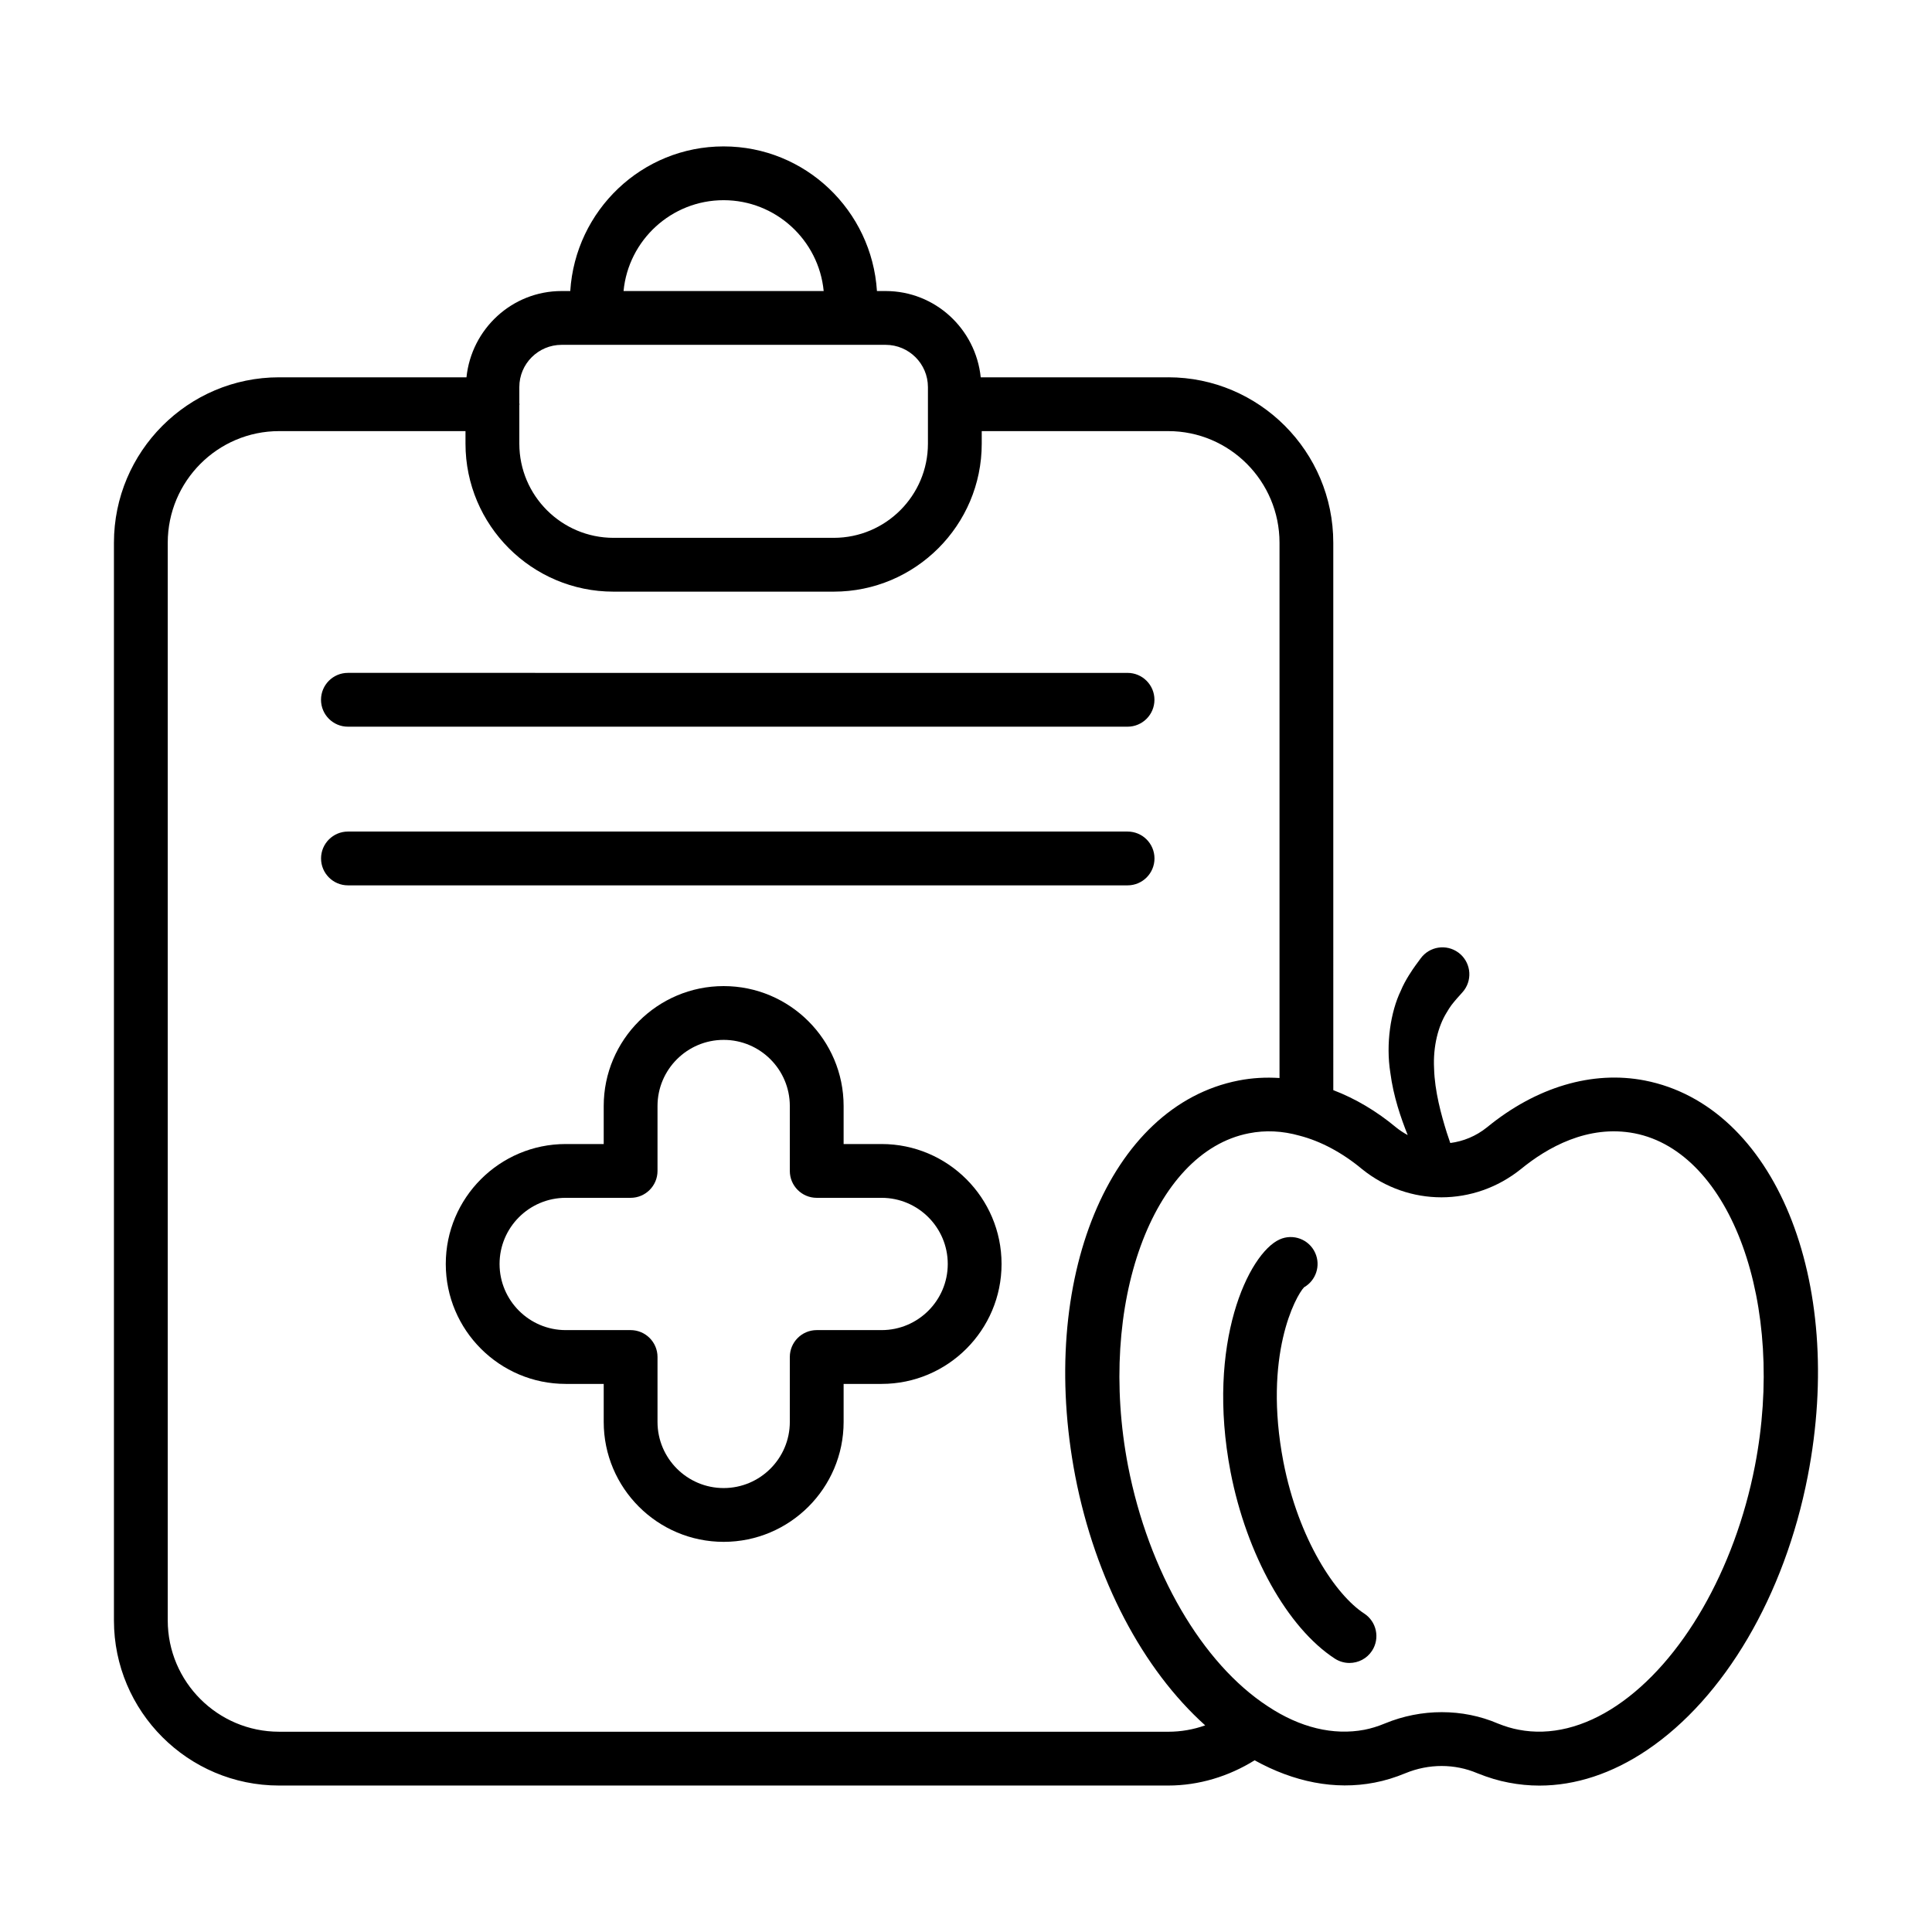
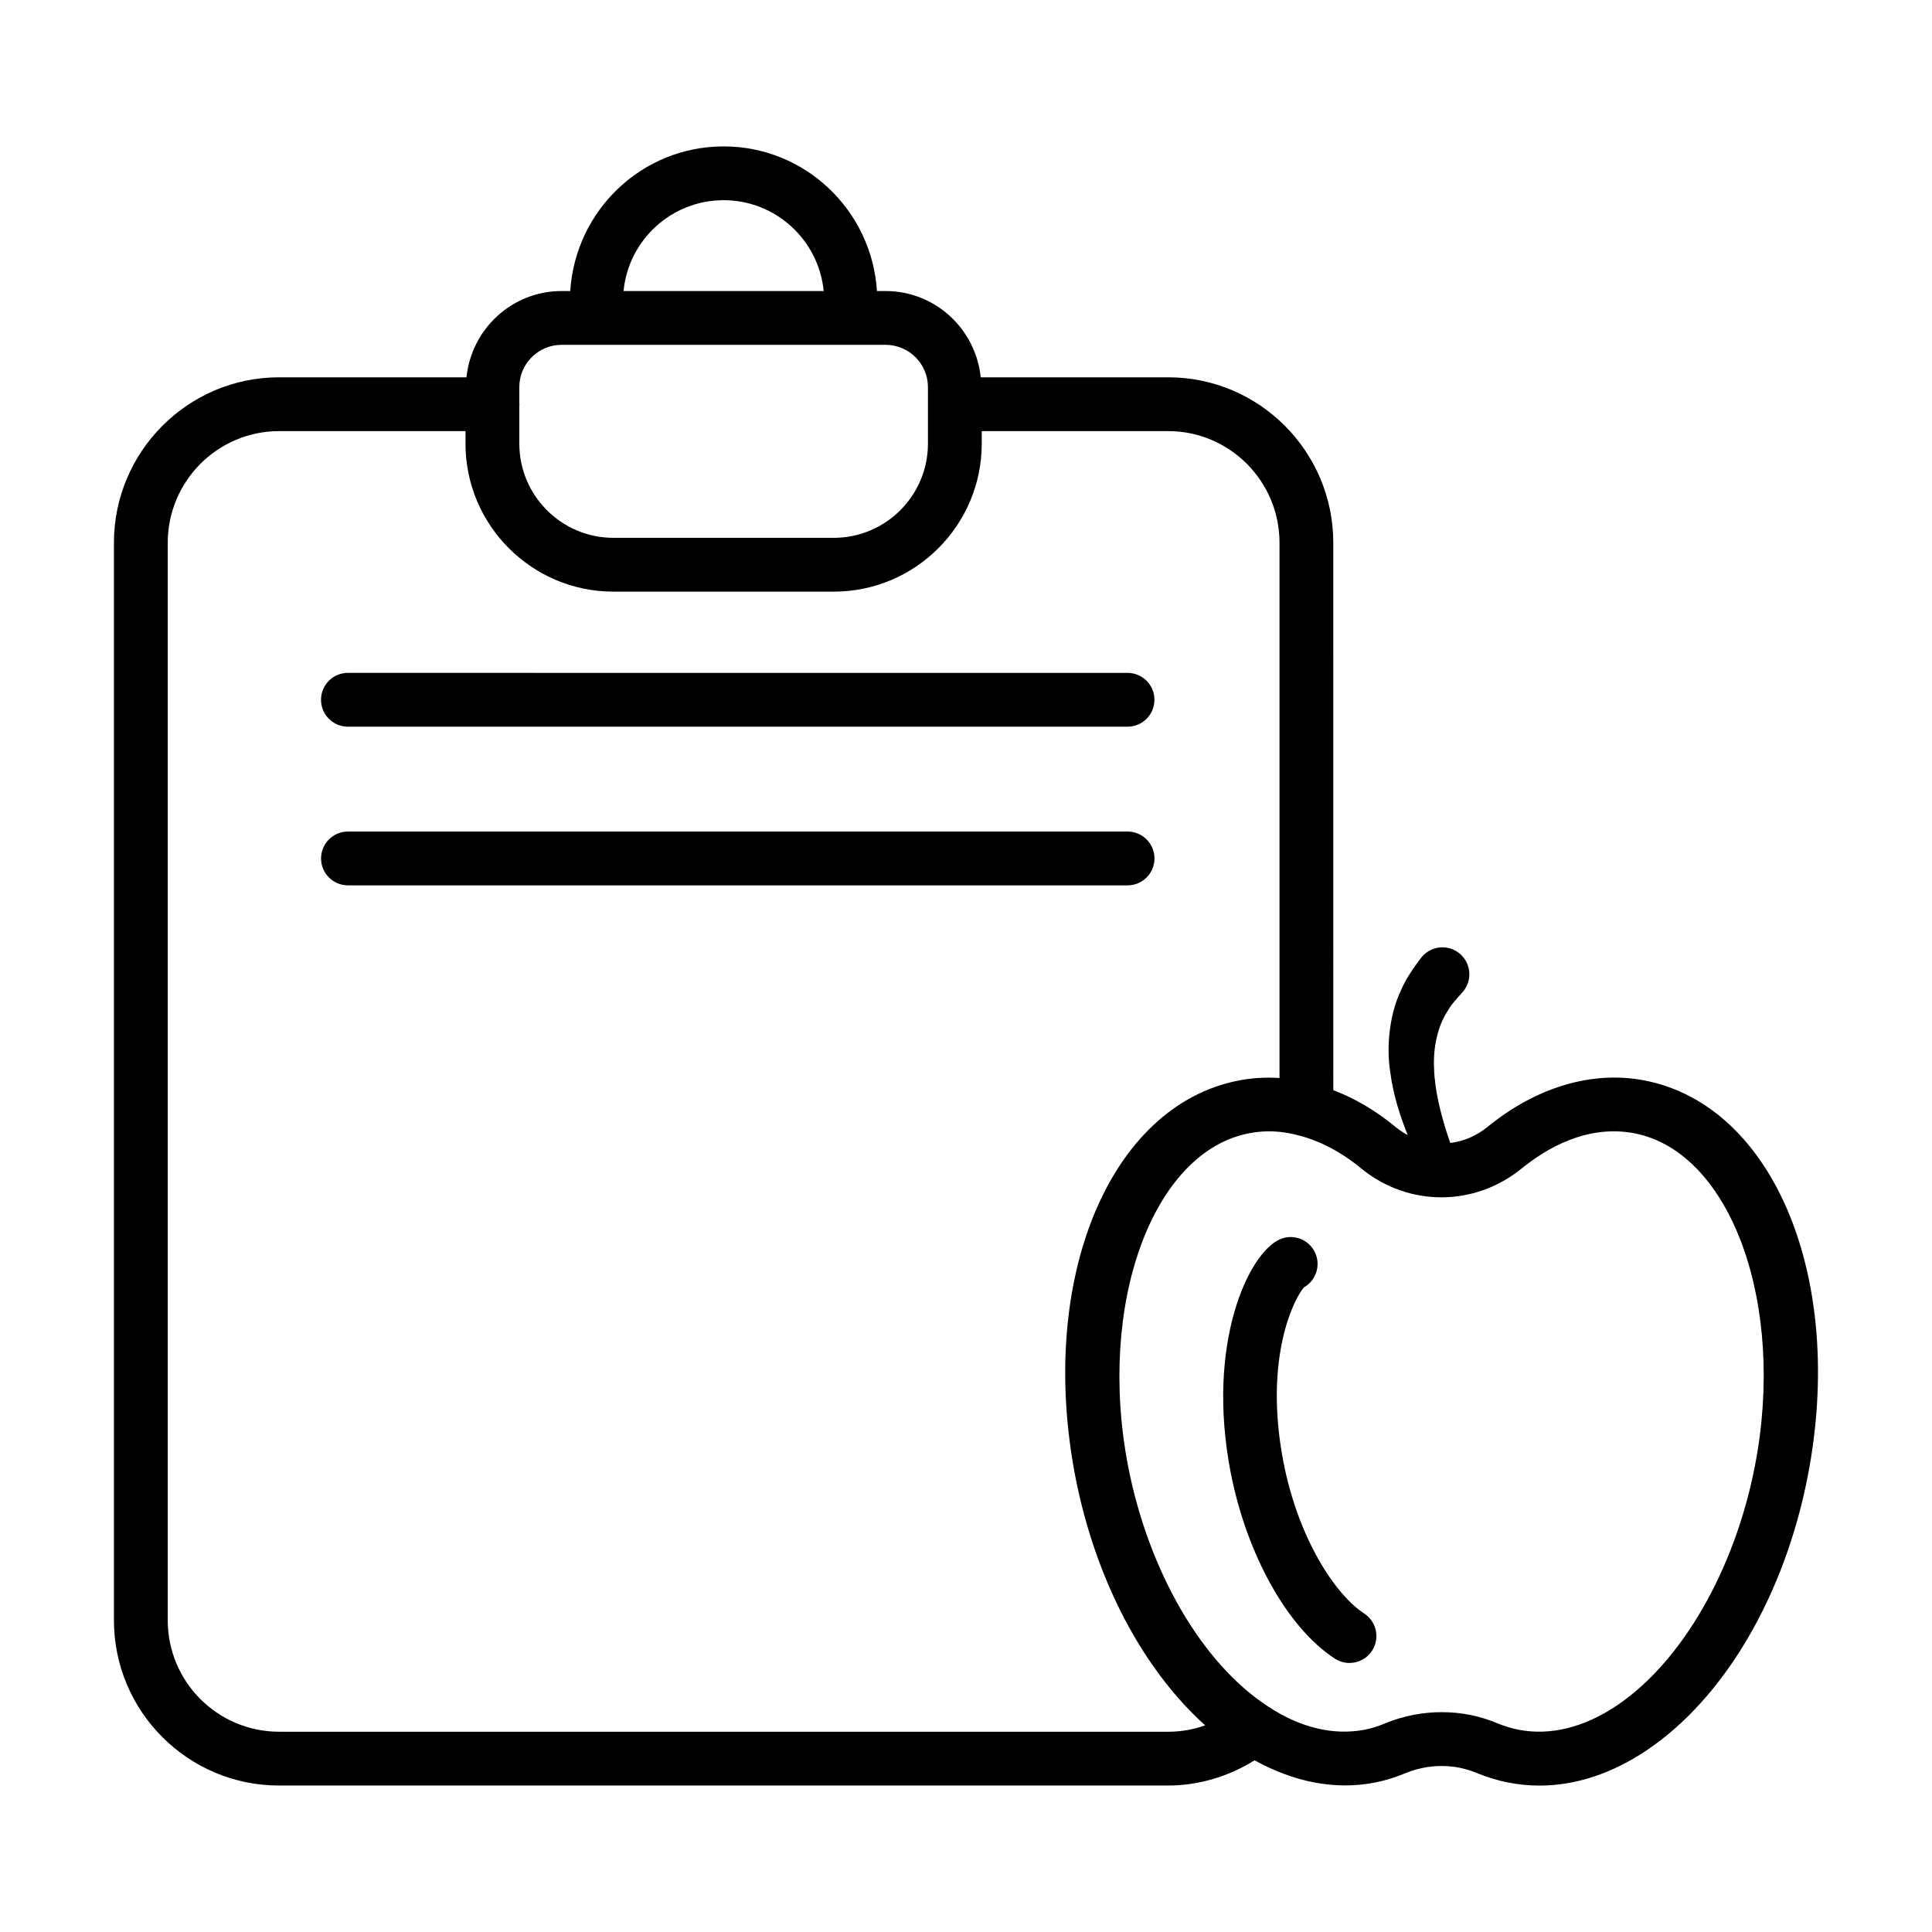
<svg xmlns="http://www.w3.org/2000/svg" fill="#000000" width="800px" height="800px" version="1.1" viewBox="144 144 512 512">
  <g>
    <path d="m453.59 243.99h-49.688c-1.324-12.805-12.055-22.863-25.211-22.863h-2.293c-1.352-21.336-18.969-38.328-40.641-38.328s-39.281 16.992-40.633 38.328h-2.293c-13.156 0-23.887 10.062-25.211 22.863h-49.664c-24.125 0-43.762 19.672-43.762 43.844v285.59c0 24.125 19.633 43.762 43.762 43.762h235.63c8.121 0 16.051-2.426 22.902-6.688 10.387 5.754 21.262 7.949 31.773 5.914 2.731-0.52 5.43-1.348 8.234-2.508 6.144-2.523 13.004-2.543 19.031 0.027 3 1.199 5.652 1.988 8.289 2.481 2.703 0.527 5.422 0.789 8.16 0.789 9.543 0 19.262-3.184 28.488-9.402 20.535-13.832 36.453-40.957 42.602-72.566 10.129-52.105-8.836-98.188-43.184-104.89-13.879-2.703-28.77 1.727-41.801 12.402-2.949 2.375-6.316 3.723-9.742 4.164-0.297-0.855-0.605-1.766-0.938-2.789-1.453-4.648-3.195-10.945-3.352-16.922-0.324-6.023 1.176-11.352 3.238-14.707 1.121-1.934 1.574-2.422 2.731-3.793 0.992-1.113 1.562-1.75 1.562-1.75 0.148-0.168 0.305-0.359 0.438-0.539 2.328-3.184 1.633-7.648-1.547-9.977-3.184-2.328-7.648-1.633-9.977 1.547 0 0-0.504 0.688-1.387 1.891-0.691 0.945-2.766 3.949-3.852 6.625-2.762 5.672-4.012 14.211-2.805 21.766 0.82 6.328 2.785 11.98 4.606 16.547-1.039-0.562-2.051-1.211-3.008-1.98-5.285-4.406-10.914-7.715-16.711-9.926l-0.004-145.07c0-24.172-19.625-43.844-43.75-43.844zm-117.83-46.938c13.824 0 25.223 10.582 26.523 24.07h-53.035c1.289-13.484 12.688-24.07 26.512-24.07zm-42.926 38.332h85.863c6.184 0 11.215 5.023 11.215 11.203v14.992c0 13.758-11.195 24.953-24.961 24.953h-58.363c-13.766 0-24.961-11.195-24.961-24.953v-10.23c0.004-0.082 0.047-0.148 0.047-0.234 0-0.082-0.043-0.148-0.047-0.227v-4.305c-0.008-6.176 5.023-11.199 11.207-11.199zm-74.879 367.54c-16.266 0-29.5-13.238-29.5-29.5v-285.59c0-16.309 13.238-29.586 29.5-29.586h49.406v3.332c0 21.621 17.59 39.211 39.223 39.211h58.363c21.629 0 39.223-17.59 39.223-39.211v-3.332h49.422c16.266 0 29.492 13.273 29.492 29.586v141.85c-3.625-0.234-7.254-0.043-10.852 0.664-34.293 6.691-53.293 52.766-43.27 104.89 5.32 27.387 17.918 51.168 34.426 66-3.109 1.109-6.398 1.691-9.801 1.691zm329.11-149.11c6.887-5.644 17.695-11.863 30.094-9.477 25.613 4.996 40.223 45.375 31.906 88.18-5.356 27.551-19.363 51.863-36.566 63.449-8.68 5.848-17.684 8.047-26.012 6.434-1.773-0.324-3.582-0.871-5.516-1.645-4.688-2.016-9.766-3.016-14.891-3.016-5.086 0-10.219 0.992-15.047 2.988-1.902 0.789-3.695 1.336-5.457 1.68-8.227 1.551-17.035-0.547-25.547-6.191-17.441-11.344-31.645-35.75-37.078-63.691-8.234-42.812 6.426-83.195 32.008-88.188 4.398-0.871 8.867-0.66 13.449 0.633 5.644 1.465 11.344 4.512 16.598 8.895 12.363 9.922 29.629 9.93 42.059-0.051z" />
-     <path d="m449.95 371.5c0-3.938-3.195-7.129-7.129-7.129h-206.61c-3.938 0-7.129 3.195-7.129 7.129 0 3.938 3.195 7.129 7.129 7.129h206.61c3.934 0 7.129-3.191 7.129-7.129z" />
+     <path d="m449.95 371.5c0-3.938-3.195-7.129-7.129-7.129h-206.61c-3.938 0-7.129 3.195-7.129 7.129 0 3.938 3.195 7.129 7.129 7.129h206.61c3.934 0 7.129-3.191 7.129-7.129" />
    <path d="m236.2 336.58h206.61c3.938 0 7.129-3.195 7.129-7.129 0-3.938-3.195-7.129-7.129-7.129l-206.61-0.004c-3.938 0-7.129 3.195-7.129 7.129 0 3.938 3.191 7.133 7.129 7.133z" />
    <path d="m483.12 472.46c-8.207 3.684-19.57 27.441-13.004 61.641 4.25 21.898 15.105 41.301 27.625 49.449 1.207 0.781 2.555 1.152 3.879 1.152 2.34 0 4.621-1.141 5.988-3.238 2.144-3.305 1.207-7.723-2.09-9.867-7.492-4.875-17.387-19.531-21.406-40.195-5.41-28.191 3.285-43.965 5.477-46.258 3.148-1.801 4.473-5.738 2.953-9.105-1.613-3.606-5.856-5.191-9.422-3.578z" />
-     <path d="m377.63 447.18h-10.062v-10.07c0-17.527-14.258-31.785-31.793-31.785-17.527 0-31.785 14.258-31.785 31.785v10.07h-10.07c-17.527 0-31.785 14.258-31.785 31.785 0 17.527 14.258 31.785 31.785 31.785h10.07v10.07c0 17.527 14.258 31.785 31.785 31.785 17.535 0 31.793-14.258 31.793-31.785v-10.07h10.062c17.535 0 31.793-14.258 31.793-31.785 0.004-17.527-14.258-31.785-31.793-31.785zm0 49.312h-17.191c-3.938 0-7.129 3.195-7.129 7.129v17.203c0 9.664-7.863 17.527-17.535 17.527-9.664 0-17.527-7.863-17.527-17.527v-17.203c0-3.938-3.195-7.129-7.129-7.129h-17.203c-9.664 0-17.527-7.863-17.527-17.527 0-9.664 7.863-17.527 17.527-17.527h17.203c3.938 0 7.129-3.195 7.129-7.129v-17.203c0-9.664 7.863-17.527 17.527-17.527 9.672 0 17.535 7.863 17.535 17.527v17.203c0 3.938 3.195 7.129 7.129 7.129h17.191c9.672 0 17.535 7.863 17.535 17.527 0 9.664-7.859 17.527-17.535 17.527z" />
  </g>
</svg>